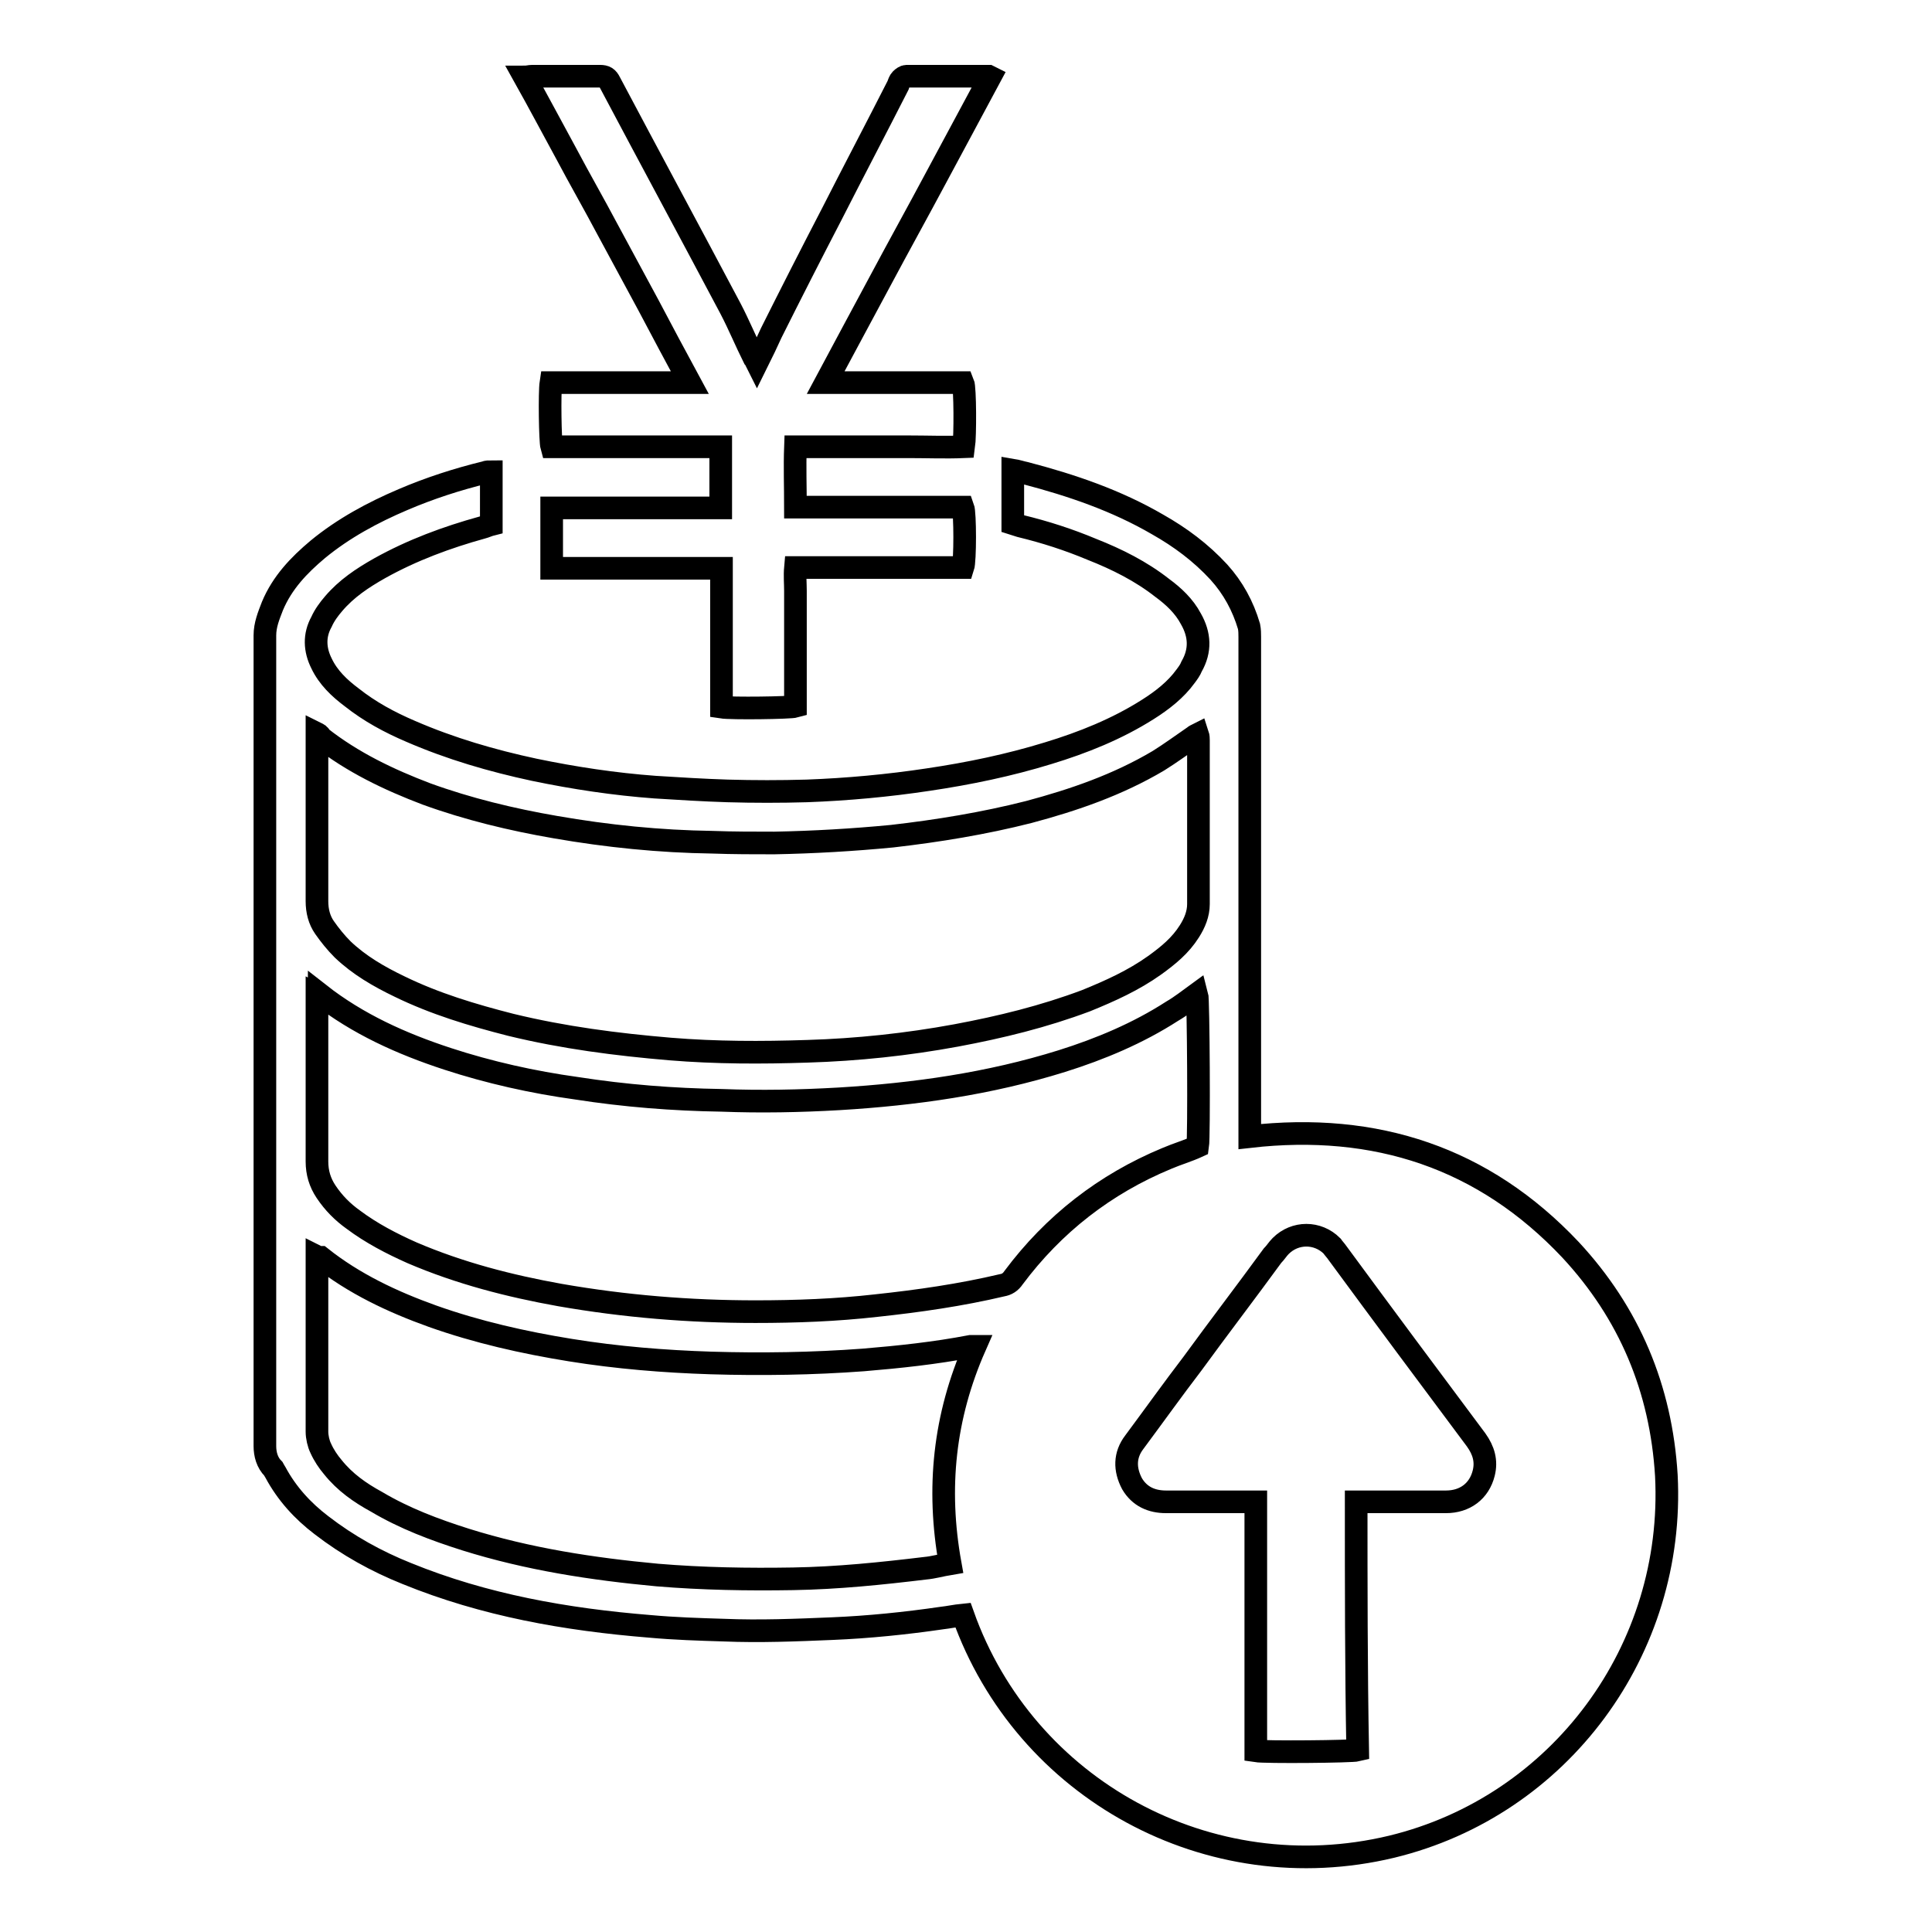
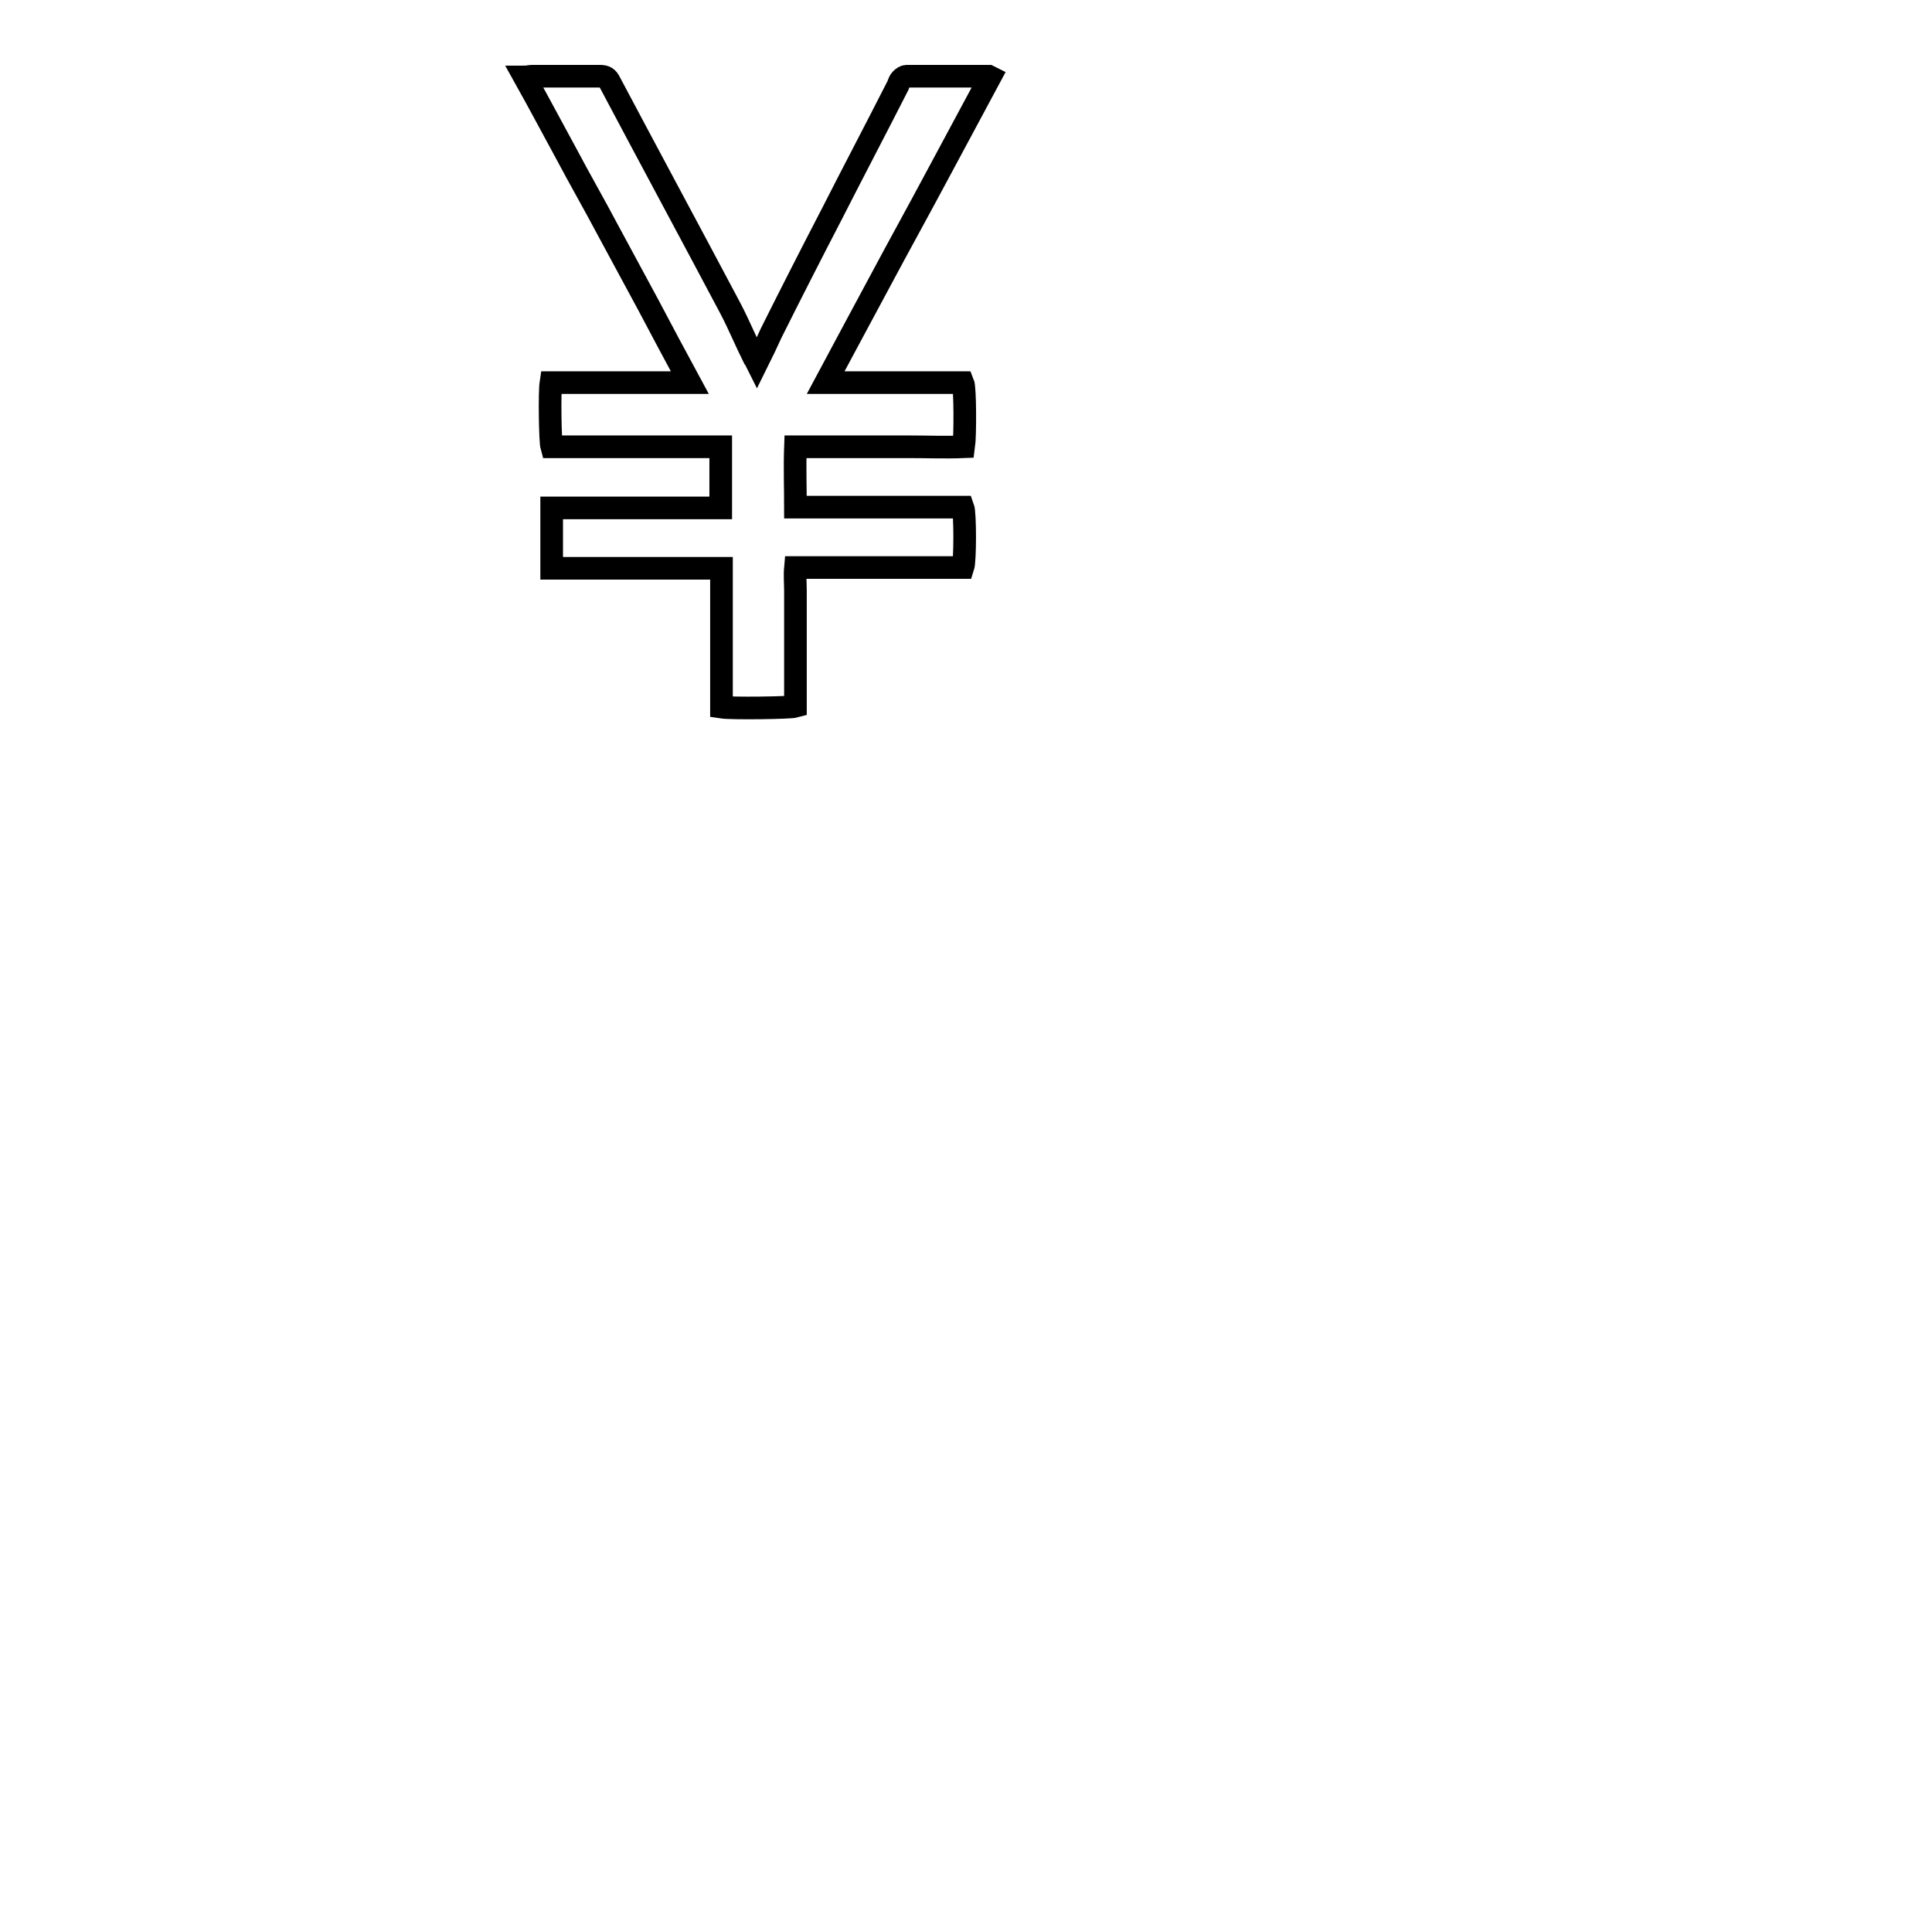
<svg xmlns="http://www.w3.org/2000/svg" version="1.1" x="0px" y="0px" viewBox="0 0 256 256" enable-background="new 0 0 256 256" xml:space="preserve">
  <g>
    <g>
-       <path stroke-width="3" fill-opacity="0" stroke="#000000" d="M127.6,214c-1,0.1-1.9,0.3-2.8,0.4c-4.8,0.7-9.7,1.2-14.5,1.4c-4.8,0.2-9.6,0.4-14.4,0.2c-3.3-0.1-6.5-0.2-9.8-0.5c-11.1-0.9-21.9-2.8-32.2-7c-4-1.6-7.8-3.7-11.3-6.4c-2.5-1.9-4.6-4.2-6.1-7c-0.1-0.2-0.2-0.3-0.3-0.5c-0.8-0.8-1.1-1.9-1.1-3c0-35.8,0-71.6,0-107.4c0-1.4,0.5-2.6,1-3.9c1.3-3.1,3.5-5.4,6-7.5c3.4-2.8,7.3-4.9,11.3-6.6c3.5-1.5,7.2-2.7,10.9-3.6c0.2-0.1,0.5-0.1,0.8-0.1c0,2.4,0,4.6,0,7c-0.4,0.1-0.8,0.3-1.2,0.4c-4.7,1.3-9.3,3-13.6,5.4c-2.3,1.3-4.4,2.7-6.1,4.7c-0.6,0.7-1.2,1.5-1.6,2.4c-1,1.8-0.9,3.7,0,5.5c0.9,1.9,2.4,3.3,4,4.5c2.4,1.9,5,3.3,7.8,4.5c5.3,2.3,10.8,3.9,16.4,5.1c5.3,1.1,10.6,1.9,16,2.3c3.2,0.2,6.4,0.4,9.6,0.5c3.5,0.1,7,0.1,10.5,0c5.4-0.2,10.8-0.7,16.1-1.5c5.4-0.8,10.7-1.9,15.9-3.5c4.6-1.4,9.1-3.2,13.2-5.8c1.9-1.2,3.7-2.6,5-4.4c0.3-0.4,0.6-0.8,0.8-1.3c1.2-2.1,1.1-4.2-0.1-6.3c-0.9-1.7-2.3-3-3.8-4.1c-2.8-2.2-6-3.8-9.3-5.1c-3.1-1.3-6.2-2.3-9.5-3.1c-0.3-0.1-0.7-0.2-1-0.3c0-2.4,0-4.7,0-7.1c0.6,0.1,1.2,0.3,1.7,0.4c6.1,1.6,12,3.6,17.5,6.8c3,1.7,5.7,3.7,8.1,6.3c1.9,2.1,3.2,4.5,4,7.2c0.1,0.5,0.1,1,0.1,1.4c0,21.6,0,43.3,0,64.9c0,0.4,0,0.8,0,1.3c16.7-1.9,31,2.8,42.5,15c7.8,8.4,12,18.4,12.7,29.9c1.2,23.1-14.1,43.8-36.4,49.2C160.2,250.5,135.8,237.1,127.6,214z M42,97.2c0,0.4,0,0.7,0,1c0,7.1,0,14.2,0,21.2c0,1.3,0.3,2.5,1,3.5c0.7,1,1.5,2,2.4,2.9c2.2,2.1,4.8,3.6,7.5,4.9c4.7,2.3,9.7,3.8,14.8,5.1c7,1.7,14,2.6,21.1,3.2c6.1,0.5,12.1,0.5,18.2,0.3c6.6-0.2,13.2-0.9,19.7-2.1c5.9-1.1,11.6-2.5,17.2-4.6c3.2-1.3,6.3-2.7,9.1-4.7c1.8-1.3,3.4-2.6,4.6-4.5c0.7-1.1,1.2-2.3,1.2-3.6c0-7.2,0-14.5,0-21.7c0-0.2,0-0.5-0.1-0.8c-0.2,0.1-0.4,0.2-0.5,0.3c-1.6,1.1-3.1,2.2-4.7,3.2c-5.4,3.2-11.2,5.2-17.2,6.8c-5.9,1.5-12,2.5-18.1,3.2c-5.2,0.5-10.4,0.8-15.6,0.9c-2.7,0-5.5,0-8.2-0.1c-7-0.1-13.9-0.8-20.8-2c-5.8-1-11.6-2.4-17.1-4.4c-5-1.9-9.8-4.2-14-7.5C42.3,97.3,42.2,97.3,42,97.2z M42,131.8c0,0.5,0,0.8,0,1.2c0,7,0,13.9,0,20.9c0,1.5,0.4,2.8,1.2,4c1,1.5,2.2,2.7,3.6,3.7c2.4,1.8,5.1,3.2,7.8,4.4c6.3,2.7,12.9,4.4,19.6,5.6c8.6,1.5,17.2,2.2,25.9,2.2c5.4,0,10.7-0.2,16-0.8c5.6-0.6,11.2-1.4,16.7-2.7c0.6-0.1,1.1-0.4,1.5-1c5.3-7.1,12.1-12.4,20.3-15.8c1.4-0.6,2.8-1,4.1-1.6c0.2-1.3,0.1-19.5-0.1-20.2c-1.1,0.8-2.1,1.6-3.3,2.3c-4.5,2.9-9.5,5-14.6,6.6c-9.6,3-19.5,4.4-29.5,5c-5.2,0.3-10.4,0.4-15.6,0.2c-6.4-0.1-12.8-0.6-19.2-1.6c-5.8-0.8-11.6-2.1-17.1-3.9c-6.1-2-11.9-4.6-17-8.6C42.3,132,42.2,131.9,42,131.8z M42,166.5c0,0.3,0,0.5,0,0.8c0,7.5,0,14.9,0,22.4c0,0.7,0.2,1.6,0.5,2.2c0.4,0.9,1,1.8,1.6,2.5c1.6,2,3.6,3.4,5.8,4.6c3.7,2.2,7.7,3.7,11.8,5c8.3,2.6,16.8,3.9,25.4,4.7c6,0.5,12,0.6,18,0.5c5.9-0.1,11.7-0.7,17.5-1.4c1.1-0.1,2.1-0.4,3.3-0.6c-1.8-10-0.8-19.5,3.3-28.8c-0.3,0-0.4,0-0.6,0c-4.7,0.9-9.4,1.4-14.2,1.8c-6.7,0.5-13.5,0.6-20.2,0.4c-6.2-0.2-12.4-0.7-18.6-1.7c-6.2-1-12.4-2.4-18.3-4.5c-5.3-1.9-10.4-4.3-14.8-7.8C42.3,166.6,42.2,166.6,42,166.5z M179.7,199c0.5,0,0.8,0,1.2,0c3.6,0,7.1,0,10.7,0c2.5,0,4.4-1.4,5-3.8c0.4-1.6,0-3-1-4.4c-6.2-8.3-12.3-16.5-18.4-24.8c-0.2-0.3-0.5-0.6-0.7-0.9c-1.9-1.9-4.9-1.9-6.8,0c-0.4,0.4-0.7,0.9-1.1,1.3c-3.5,4.8-7.1,9.5-10.6,14.3c-2.6,3.4-5.1,6.9-7.7,10.4c-1.3,1.7-1.3,3.6-0.3,5.5c1,1.7,2.6,2.4,4.5,2.4c3.6,0,7.1,0,10.7,0c0.4,0,0.7,0,1.2,0c0,0.5,0,0.9,0,1.3c0,10.2,0,20.3,0,30.5c0,0.4,0,0.8,0,1.2c1.3,0.2,12.7,0.1,13.5-0.1C179.7,221.1,179.7,210.1,179.7,199z" />
      <path stroke-width="3" fill-opacity="0" stroke="#000000" d="M100.3,48.1c0.7-1.4,1.3-2.7,1.9-4c2.6-5.2,5.3-10.5,8-15.7c2.9-5.7,5.9-11.4,8.8-17.1c0.1-0.3,0.2-0.6,0.4-0.8c0.2-0.2,0.5-0.4,0.7-0.4c3.6,0,7.3,0,10.9,0c0,0,0,0,0.2,0.1c-2.4,4.5-4.8,8.9-7.2,13.4c-2.4,4.5-4.9,9-7.3,13.5c-2.4,4.5-4.8,8.9-7.3,13.6c6.2,0,12.3,0,18.2,0c0.3,0.7,0.3,7.1,0.1,8.5c-2.4,0.1-4.9,0-7.3,0c-2.5,0-5,0-7.5,0c-2.5,0-4.9,0-7.5,0c-0.1,2.7,0,5.3,0,8c7.5,0,14.8,0,22.2,0c0.3,0.8,0.3,7.1,0,8c-7.3,0-14.7,0-22.2,0c-0.1,1.1,0,2.1,0,3.1c0,1,0,2,0,3c0,1,0,2.1,0,3.1s0,2.1,0,3.1c0,1,0,2,0,3c0,1,0,2.1,0,3.1c-0.7,0.2-8.5,0.3-9.8,0.1c0-6.1,0-12.2,0-18.4c-7.6,0-15,0-22.5,0c0-2.7,0-5.3,0-8c7.5,0,14.9,0,22.4,0c0-2.7,0-5.3,0-8.1c-1.3,0-2.5,0-3.7,0s-2.5,0-3.7,0c-1.3,0-2.5,0-3.8,0c-1.2,0-2.5,0-3.7,0c-1.3,0-2.5,0-3.8,0c-1.2,0-2.5,0-3.7,0c-0.2-0.7-0.3-7.2-0.1-8.5c6,0,12.1,0,18.4,0c-1.9-3.5-3.7-6.9-5.5-10.3c-1.8-3.3-3.6-6.7-5.4-10c-1.8-3.4-3.7-6.7-5.5-10.1c-1.8-3.3-3.6-6.7-5.5-10.1c0.4,0,0.7-0.1,1-0.1c3,0,6,0,9,0c0.7,0,1,0.2,1.3,0.8c5.3,10,10.7,20,16,30c1.1,2.1,2,4.3,3.1,6.5C100,47.5,100.1,47.7,100.3,48.1z" />
    </g>
  </g>
</svg>